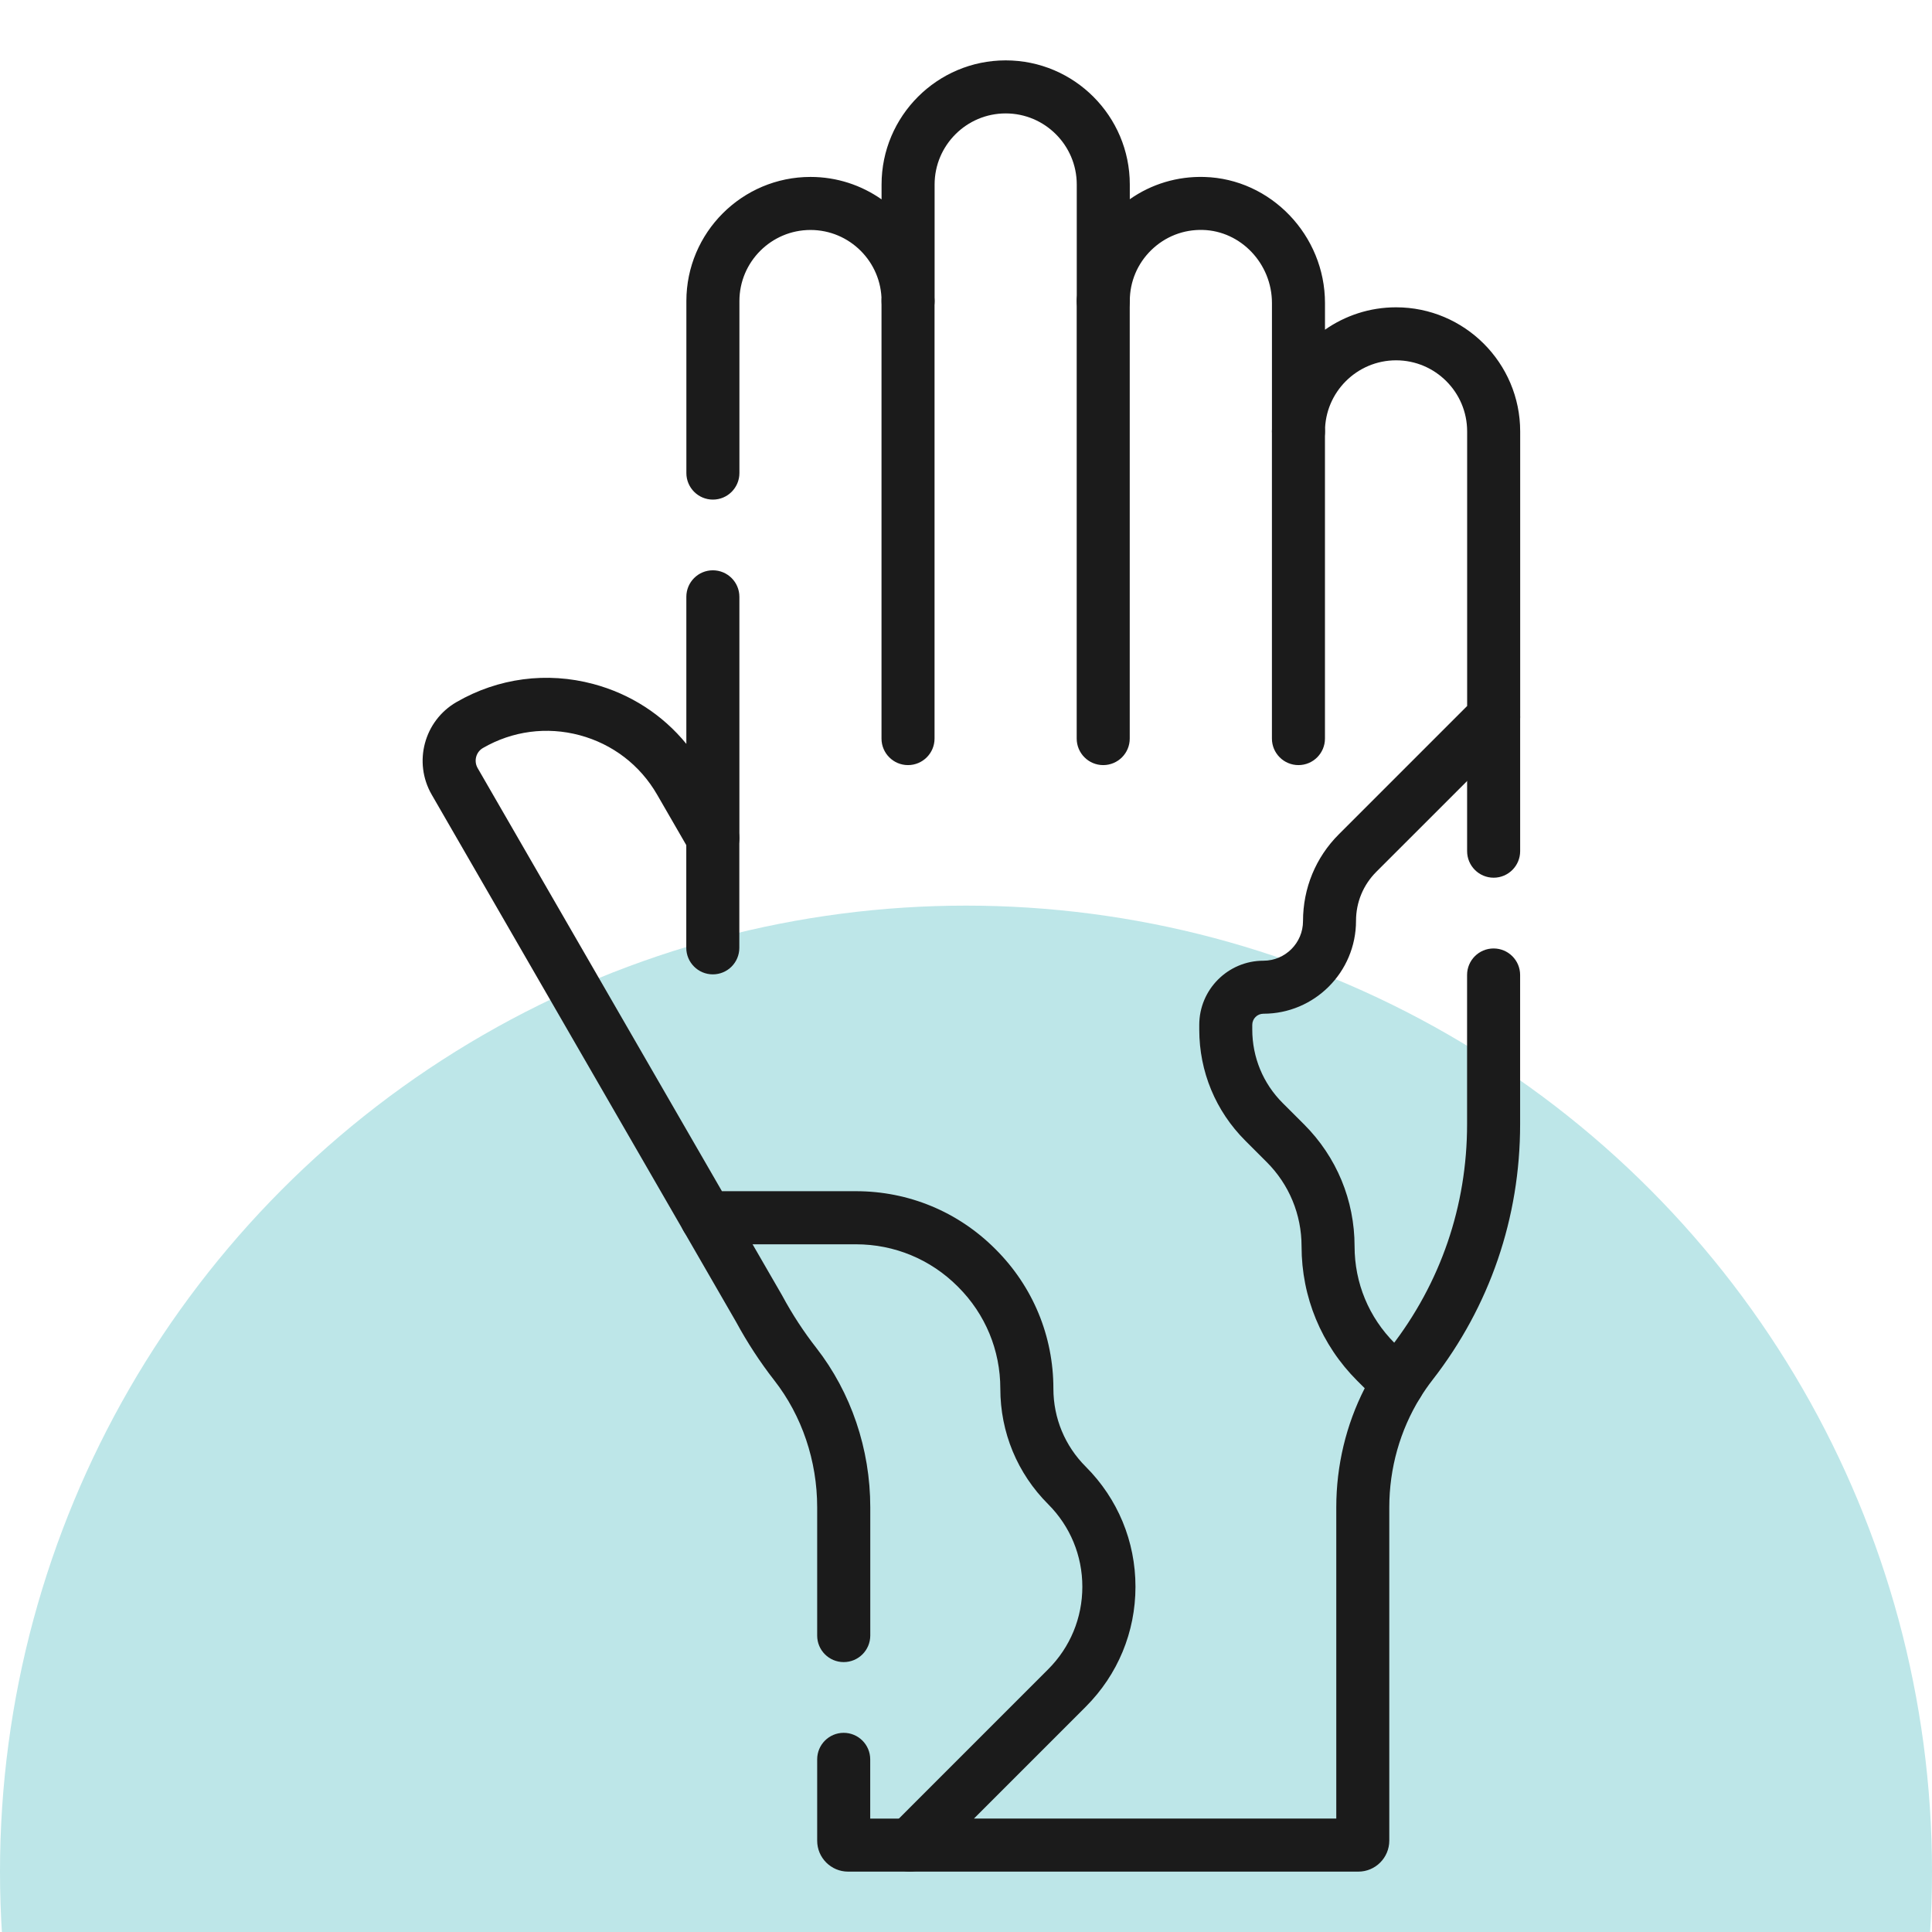
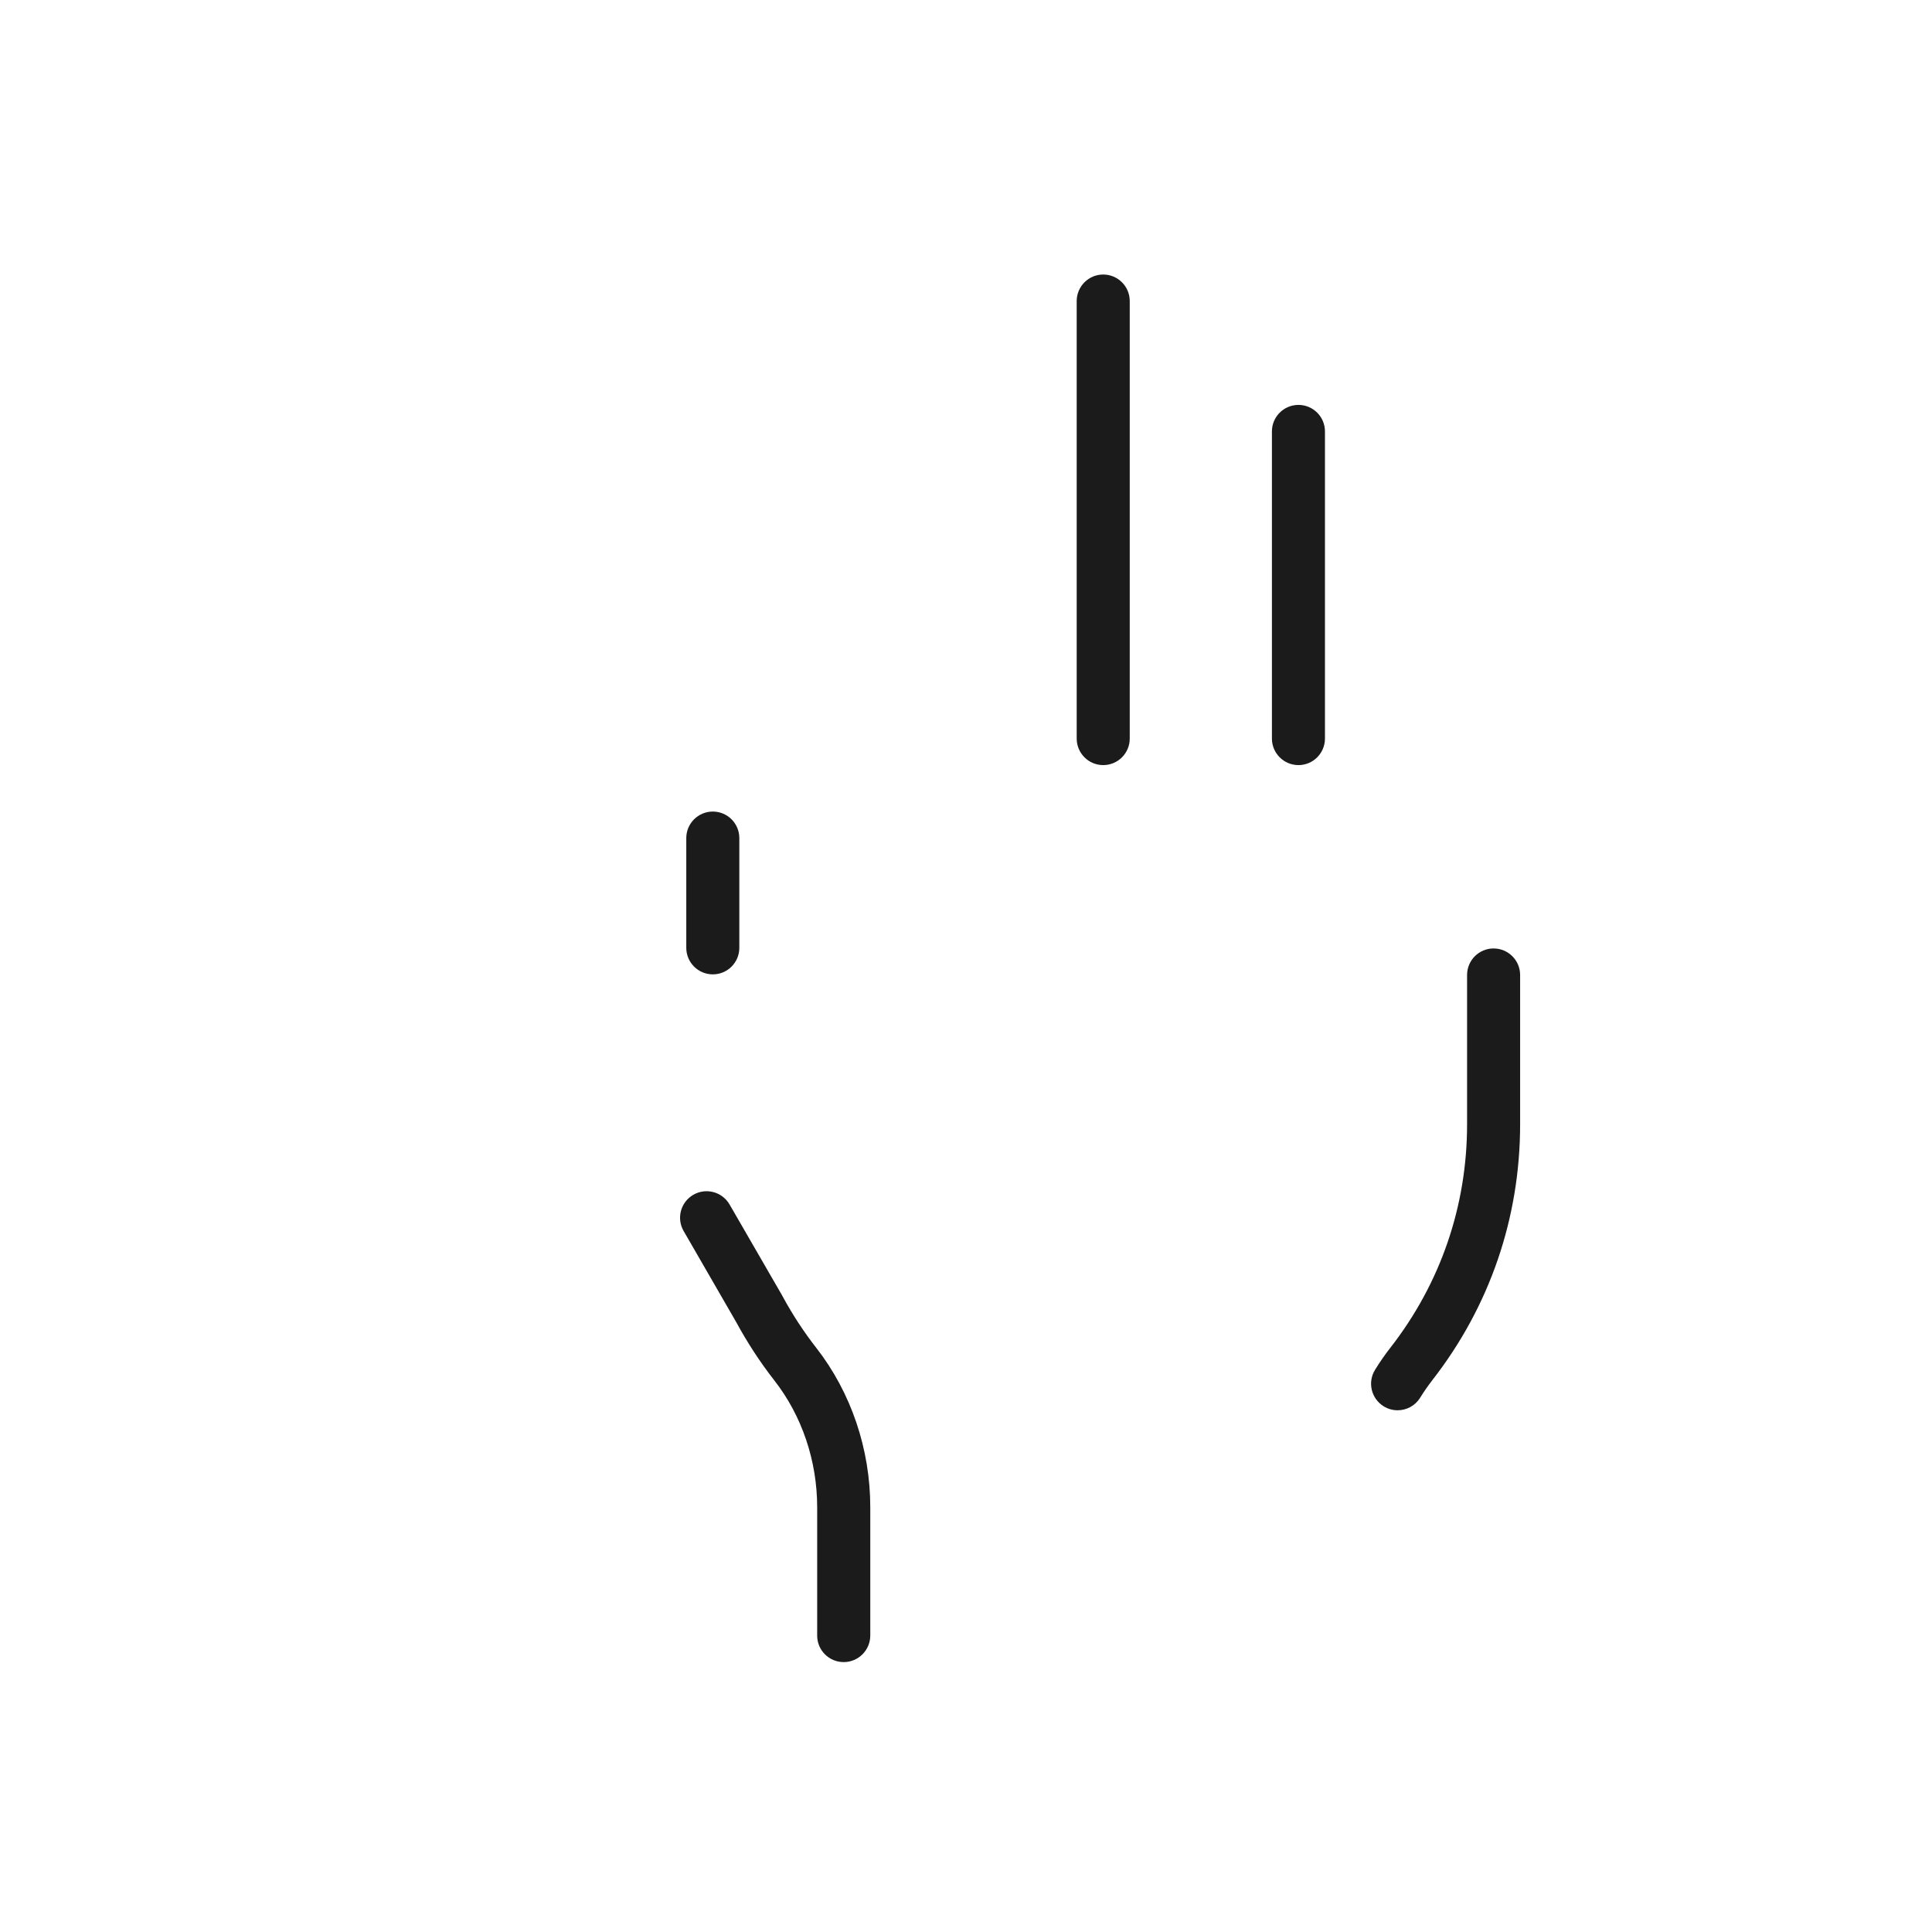
<svg xmlns="http://www.w3.org/2000/svg" width="64" height="64" viewBox="0 0 64 64" fill="none">
  <g clip-path="url(#clip0_1333_491)">
-     <circle cx="32" cy="62" r="32" fill="#BDE6E8" />
    <path d="M23.613 32.277C23.128 32.277 22.734 31.883 22.734 31.398V27.762C22.734 27.277 23.128 26.884 23.613 26.884C24.098 26.884 24.491 27.277 24.491 27.762V31.398C24.491 31.885 24.098 32.277 23.613 32.277Z" fill="#1B1B1B" />
-     <path d="M30.079 25.345C29.594 25.345 29.201 24.951 29.201 24.466V9.972C29.201 9.488 29.594 9.094 30.079 9.094C30.564 9.094 30.958 9.488 30.958 9.972V24.466C30.958 24.951 30.564 25.345 30.079 25.345Z" fill="#1B1B1B" />
    <path d="M36.545 25.345C36.061 25.345 35.667 24.951 35.667 24.466V9.972C35.667 9.488 36.061 9.094 36.545 9.094C37.031 9.094 37.424 9.488 37.424 9.972V24.466C37.424 24.951 37.032 25.345 36.545 25.345Z" fill="#1B1B1B" />
    <path d="M43.013 25.345C42.528 25.345 42.134 24.951 42.134 24.466V14.291C42.134 13.806 42.528 13.413 43.013 13.413C43.498 13.413 43.891 13.806 43.891 14.291V24.466C43.891 24.951 43.498 25.345 43.013 25.345Z" fill="#1B1B1B" />
-     <path d="M44.997 62H30.14C29.785 62 29.464 61.786 29.328 61.458C29.192 61.13 29.267 60.751 29.519 60.501L34.723 55.296C35.452 54.566 35.854 53.595 35.854 52.563C35.854 51.531 35.452 50.56 34.723 49.83C33.7 48.808 33.137 47.448 33.137 46.001C33.137 44.728 32.641 43.532 31.741 42.632L31.724 42.615C30.824 41.715 29.627 41.219 28.355 41.219H23.408C23.094 41.219 22.804 41.052 22.647 40.78L14.301 26.324C13.682 25.252 14.049 23.878 15.119 23.259C16.503 22.458 18.115 22.246 19.657 22.659C20.883 22.987 21.949 23.678 22.736 24.642V19.77C22.736 19.285 23.129 18.892 23.614 18.892C24.099 18.892 24.493 19.285 24.493 19.77V27.762C24.493 28.16 24.226 28.509 23.842 28.611C23.457 28.714 23.052 28.546 22.853 28.202L21.767 26.322C21.204 25.345 20.292 24.647 19.203 24.355C18.113 24.063 16.975 24.213 15.999 24.778C15.767 24.911 15.689 25.21 15.822 25.443L23.915 39.46H28.355C30.097 39.46 31.734 40.138 32.967 41.371L32.984 41.388C34.217 42.62 34.895 44.258 34.895 46C34.895 46.977 35.276 47.896 35.967 48.586C37.029 49.649 37.614 51.06 37.614 52.562C37.614 54.064 37.029 55.475 35.967 56.538L32.263 60.242H44.266V49.931C44.266 48.55 44.59 47.199 45.208 45.987L44.959 45.739C43.77 44.55 43.116 42.968 43.116 41.287C43.116 40.231 42.705 39.237 41.957 38.491L41.251 37.785C40.268 36.802 39.727 35.496 39.727 34.106V33.95C39.727 32.778 40.68 31.825 41.852 31.825C42.575 31.825 43.164 31.237 43.164 30.513C43.164 29.421 43.585 28.403 44.35 27.638L48.601 23.387V14.29C48.601 12.992 47.545 11.936 46.247 11.936C44.949 11.936 43.892 12.992 43.892 14.29C43.892 14.775 43.499 15.169 43.014 15.169C42.529 15.169 42.135 14.775 42.135 14.29V10.038C42.135 8.738 41.109 7.652 39.847 7.617C39.204 7.599 38.599 7.836 38.139 8.283C37.679 8.731 37.426 9.331 37.426 9.971C37.426 10.456 37.033 10.85 36.548 10.85C36.063 10.85 35.669 10.456 35.669 9.971V6.112C35.669 4.814 34.613 3.757 33.315 3.757C32.017 3.757 30.96 4.814 30.96 6.112V9.973C30.96 10.457 30.567 10.851 30.082 10.851C29.597 10.851 29.203 10.457 29.203 9.973C29.203 8.675 28.146 7.618 26.849 7.618C25.551 7.618 24.494 8.675 24.494 9.973V15.671C24.494 16.156 24.101 16.55 23.616 16.55C23.131 16.55 22.737 16.156 22.737 15.671V9.973C22.737 7.706 24.582 5.861 26.849 5.861C27.724 5.861 28.535 6.136 29.203 6.604V6.112C29.203 3.845 31.048 2 33.315 2C35.583 2 37.426 3.845 37.426 6.112V6.6C38.143 6.096 39.002 5.836 39.895 5.862C42.099 5.923 43.892 7.797 43.892 10.039V10.922C44.56 10.455 45.372 10.18 46.247 10.18C48.514 10.18 50.358 12.025 50.358 14.291V23.752C50.358 23.985 50.266 24.209 50.101 24.372L45.592 28.88C45.159 29.313 44.92 29.89 44.92 30.502C44.92 32.204 43.543 33.581 41.851 33.581C41.648 33.581 41.483 33.746 41.483 33.949V34.104C41.483 35.025 41.841 35.891 42.492 36.541L43.199 37.247C44.278 38.326 44.872 39.761 44.872 41.286C44.872 42.499 45.344 43.638 46.201 44.495L46.92 45.214C47.209 45.502 47.261 45.951 47.047 46.297C46.377 47.382 46.023 48.638 46.022 49.93V60.973C46.021 61.541 45.562 62 44.997 62Z" fill="#1B1B1B" />
-     <path d="M49.479 29.075C48.994 29.075 48.6 28.681 48.6 28.196V23.753C48.6 23.268 48.994 22.874 49.479 22.874C49.964 22.874 50.357 23.268 50.357 23.753V28.196C50.357 28.681 49.964 29.075 49.479 29.075Z" fill="#1B1B1B" />
    <path d="M46.297 46.717C46.139 46.717 45.98 46.675 45.836 46.586C45.423 46.33 45.295 45.789 45.55 45.377C45.708 45.12 45.882 44.868 46.069 44.631C47.724 42.5 48.599 39.945 48.599 37.24V32.297C48.599 31.812 48.992 31.419 49.477 31.419C49.962 31.419 50.356 31.812 50.356 32.297V37.24C50.356 40.34 49.353 43.268 47.456 45.709C47.309 45.898 47.17 46.098 47.044 46.302C46.879 46.569 46.592 46.717 46.297 46.717Z" fill="#1B1B1B" />
-     <path d="M30.14 62H28.095C27.53 62 27.07 61.541 27.07 60.975V58.281C27.07 57.796 27.463 57.402 27.948 57.402C28.433 57.402 28.827 57.796 28.827 58.281V60.243H30.139C30.624 60.243 31.017 60.636 31.017 61.121C31.017 61.606 30.625 62 30.14 62Z" fill="#1B1B1B" />
    <path d="M27.948 55.059C27.463 55.059 27.07 54.666 27.07 54.181V49.931C27.07 48.393 26.566 46.901 25.652 45.73C25.177 45.121 24.751 44.468 24.383 43.788L22.646 40.779C22.403 40.358 22.547 39.822 22.968 39.578C23.388 39.336 23.925 39.48 24.168 39.9L25.913 42.92C25.917 42.927 25.921 42.935 25.925 42.943C26.248 43.54 26.622 44.114 27.04 44.649C28.193 46.128 28.829 48.003 28.829 49.931V54.181C28.827 54.666 28.435 55.059 27.948 55.059Z" fill="#1B1B1B" />
  </g>
  <defs>
    <clipPath id="clip0_1333_491">
      <rect width="64" height="64" fill="white" />
    </clipPath>
  </defs>
</svg>